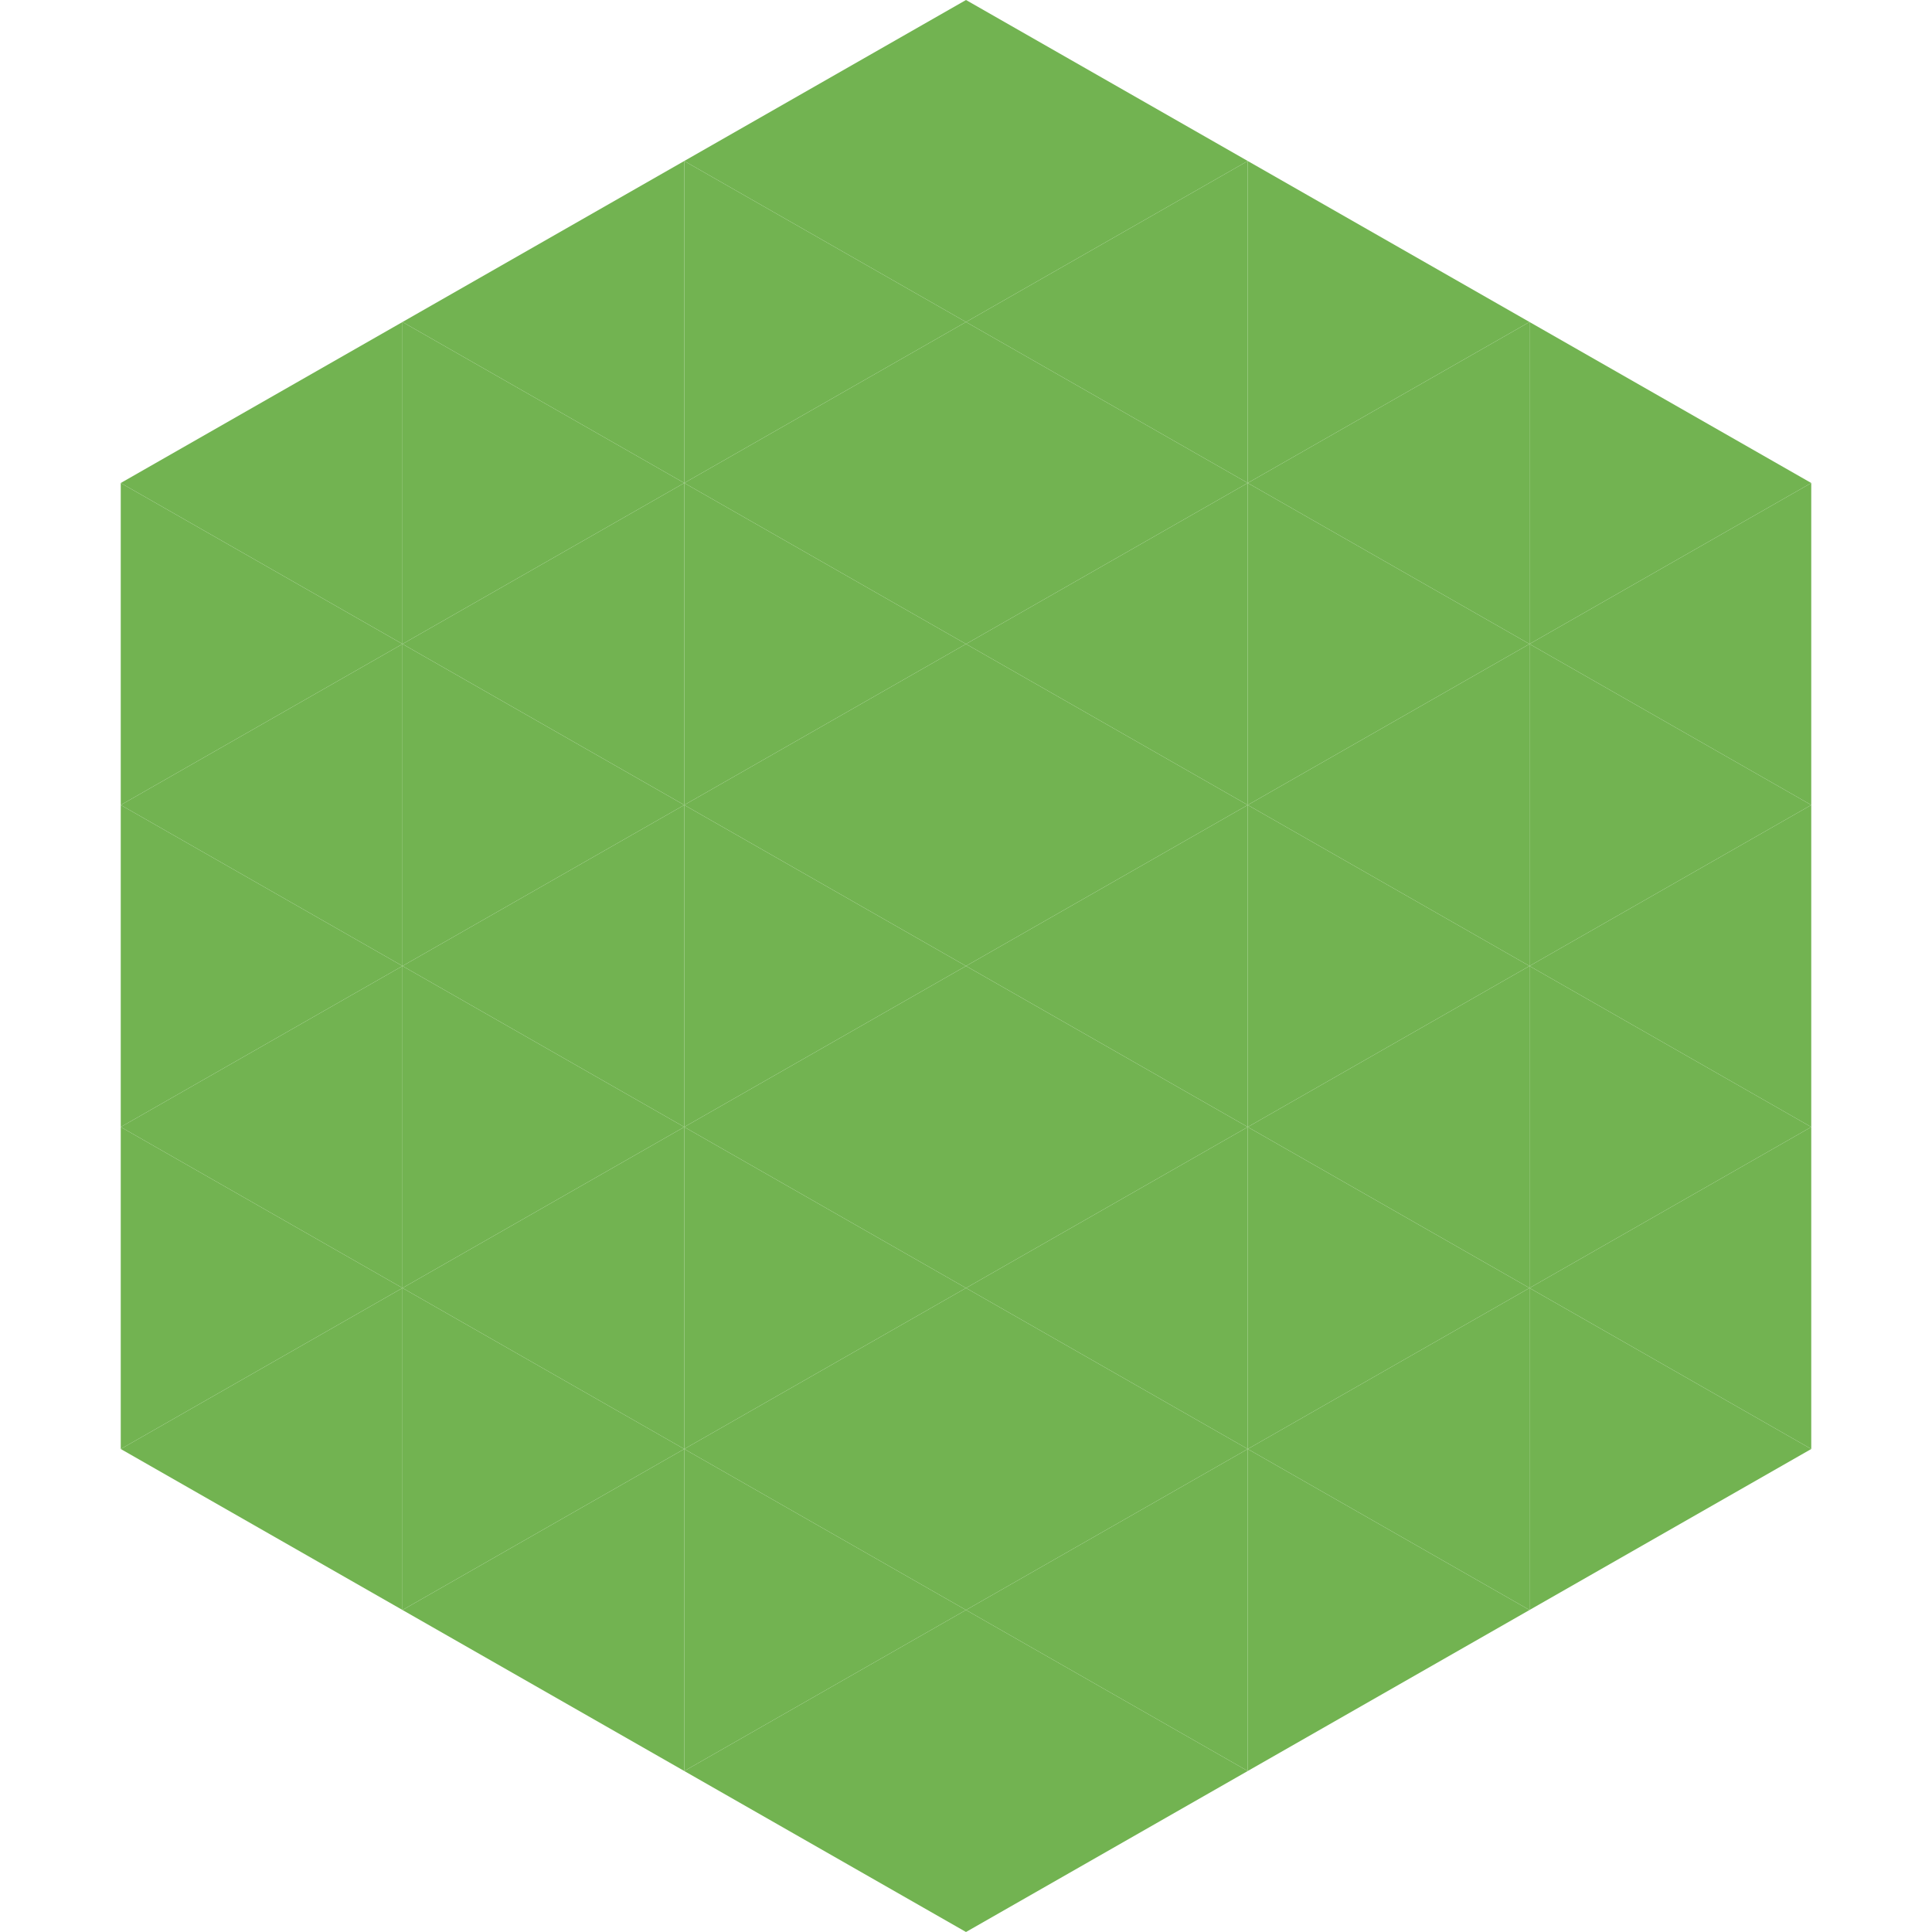
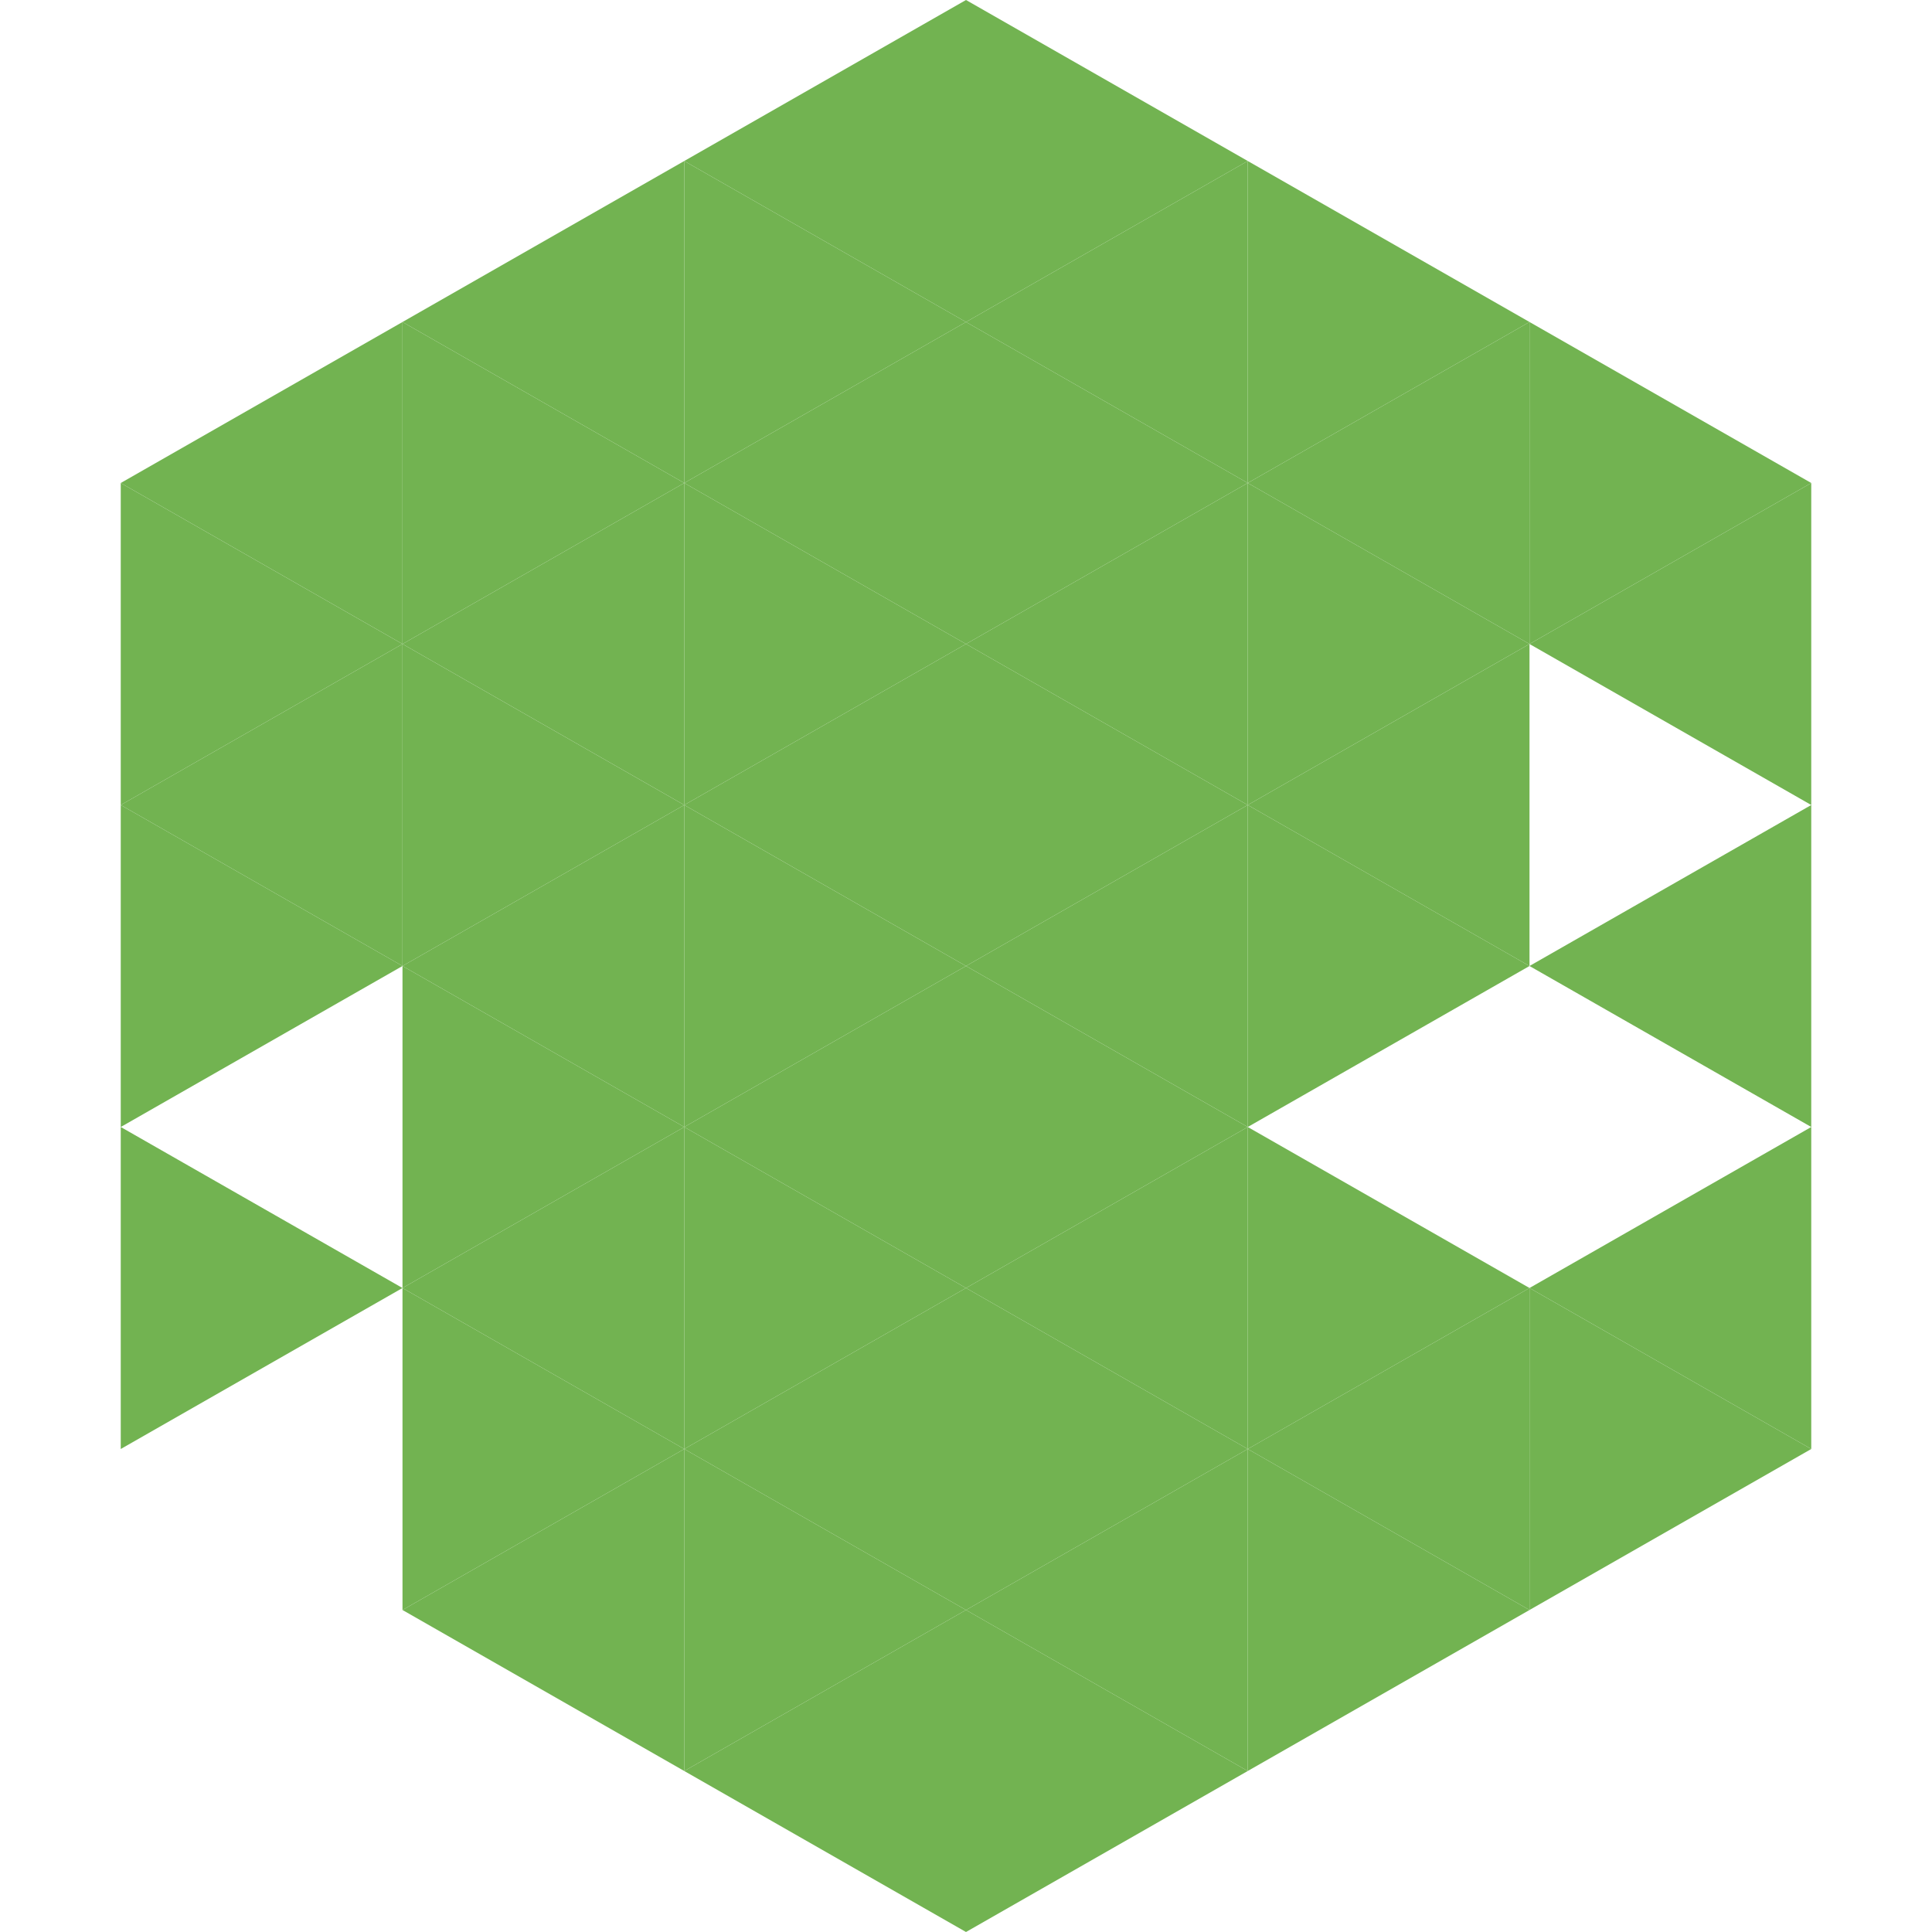
<svg xmlns="http://www.w3.org/2000/svg" width="240" height="240">
  <polygon points="50,40 15,60 50,80" style="fill:rgb(114,179,81)" />
  <polygon points="190,40 225,60 190,80" style="fill:rgb(114,179,81)" />
  <polygon points="15,60 50,80 15,100" style="fill:rgb(114,179,81)" />
  <polygon points="225,60 190,80 225,100" style="fill:rgb(114,179,81)" />
  <polygon points="50,80 15,100 50,120" style="fill:rgb(114,179,81)" />
-   <polygon points="190,80 225,100 190,120" style="fill:rgb(114,179,81)" />
  <polygon points="15,100 50,120 15,140" style="fill:rgb(114,179,81)" />
  <polygon points="225,100 190,120 225,140" style="fill:rgb(114,179,81)" />
-   <polygon points="50,120 15,140 50,160" style="fill:rgb(114,179,81)" />
-   <polygon points="190,120 225,140 190,160" style="fill:rgb(114,179,81)" />
  <polygon points="15,140 50,160 15,180" style="fill:rgb(114,179,81)" />
  <polygon points="225,140 190,160 225,180" style="fill:rgb(114,179,81)" />
-   <polygon points="50,160 15,180 50,200" style="fill:rgb(114,179,81)" />
  <polygon points="190,160 225,180 190,200" style="fill:rgb(114,179,81)" />
  <polygon points="15,180 50,200 15,220" style="fill:rgb(255,255,255); fill-opacity:0" />
  <polygon points="225,180 190,200 225,220" style="fill:rgb(255,255,255); fill-opacity:0" />
  <polygon points="50,0 85,20 50,40" style="fill:rgb(255,255,255); fill-opacity:0" />
  <polygon points="190,0 155,20 190,40" style="fill:rgb(255,255,255); fill-opacity:0" />
  <polygon points="85,20 50,40 85,60" style="fill:rgb(114,179,81)" />
  <polygon points="155,20 190,40 155,60" style="fill:rgb(114,179,81)" />
  <polygon points="50,40 85,60 50,80" style="fill:rgb(114,179,81)" />
  <polygon points="190,40 155,60 190,80" style="fill:rgb(114,179,81)" />
  <polygon points="85,60 50,80 85,100" style="fill:rgb(114,179,81)" />
  <polygon points="155,60 190,80 155,100" style="fill:rgb(114,179,81)" />
  <polygon points="50,80 85,100 50,120" style="fill:rgb(114,179,81)" />
  <polygon points="190,80 155,100 190,120" style="fill:rgb(114,179,81)" />
  <polygon points="85,100 50,120 85,140" style="fill:rgb(114,179,81)" />
  <polygon points="155,100 190,120 155,140" style="fill:rgb(114,179,81)" />
  <polygon points="50,120 85,140 50,160" style="fill:rgb(114,179,81)" />
-   <polygon points="190,120 155,140 190,160" style="fill:rgb(114,179,81)" />
  <polygon points="85,140 50,160 85,180" style="fill:rgb(114,179,81)" />
  <polygon points="155,140 190,160 155,180" style="fill:rgb(114,179,81)" />
  <polygon points="50,160 85,180 50,200" style="fill:rgb(114,179,81)" />
  <polygon points="190,160 155,180 190,200" style="fill:rgb(114,179,81)" />
  <polygon points="85,180 50,200 85,220" style="fill:rgb(114,179,81)" />
  <polygon points="155,180 190,200 155,220" style="fill:rgb(114,179,81)" />
  <polygon points="120,0 85,20 120,40" style="fill:rgb(114,179,81)" />
  <polygon points="120,0 155,20 120,40" style="fill:rgb(114,179,81)" />
  <polygon points="85,20 120,40 85,60" style="fill:rgb(114,179,81)" />
  <polygon points="155,20 120,40 155,60" style="fill:rgb(114,179,81)" />
  <polygon points="120,40 85,60 120,80" style="fill:rgb(114,179,81)" />
  <polygon points="120,40 155,60 120,80" style="fill:rgb(114,179,81)" />
  <polygon points="85,60 120,80 85,100" style="fill:rgb(114,179,81)" />
  <polygon points="155,60 120,80 155,100" style="fill:rgb(114,179,81)" />
  <polygon points="120,80 85,100 120,120" style="fill:rgb(114,179,81)" />
  <polygon points="120,80 155,100 120,120" style="fill:rgb(114,179,81)" />
  <polygon points="85,100 120,120 85,140" style="fill:rgb(114,179,81)" />
  <polygon points="155,100 120,120 155,140" style="fill:rgb(114,179,81)" />
  <polygon points="120,120 85,140 120,160" style="fill:rgb(114,179,81)" />
  <polygon points="120,120 155,140 120,160" style="fill:rgb(114,179,81)" />
  <polygon points="85,140 120,160 85,180" style="fill:rgb(114,179,81)" />
  <polygon points="155,140 120,160 155,180" style="fill:rgb(114,179,81)" />
  <polygon points="120,160 85,180 120,200" style="fill:rgb(114,179,81)" />
  <polygon points="120,160 155,180 120,200" style="fill:rgb(114,179,81)" />
  <polygon points="85,180 120,200 85,220" style="fill:rgb(114,179,81)" />
  <polygon points="155,180 120,200 155,220" style="fill:rgb(114,179,81)" />
  <polygon points="120,200 85,220 120,240" style="fill:rgb(114,179,81)" />
  <polygon points="120,200 155,220 120,240" style="fill:rgb(114,179,81)" />
  <polygon points="85,220 120,240 85,260" style="fill:rgb(255,255,255); fill-opacity:0" />
  <polygon points="155,220 120,240 155,260" style="fill:rgb(255,255,255); fill-opacity:0" />
</svg>